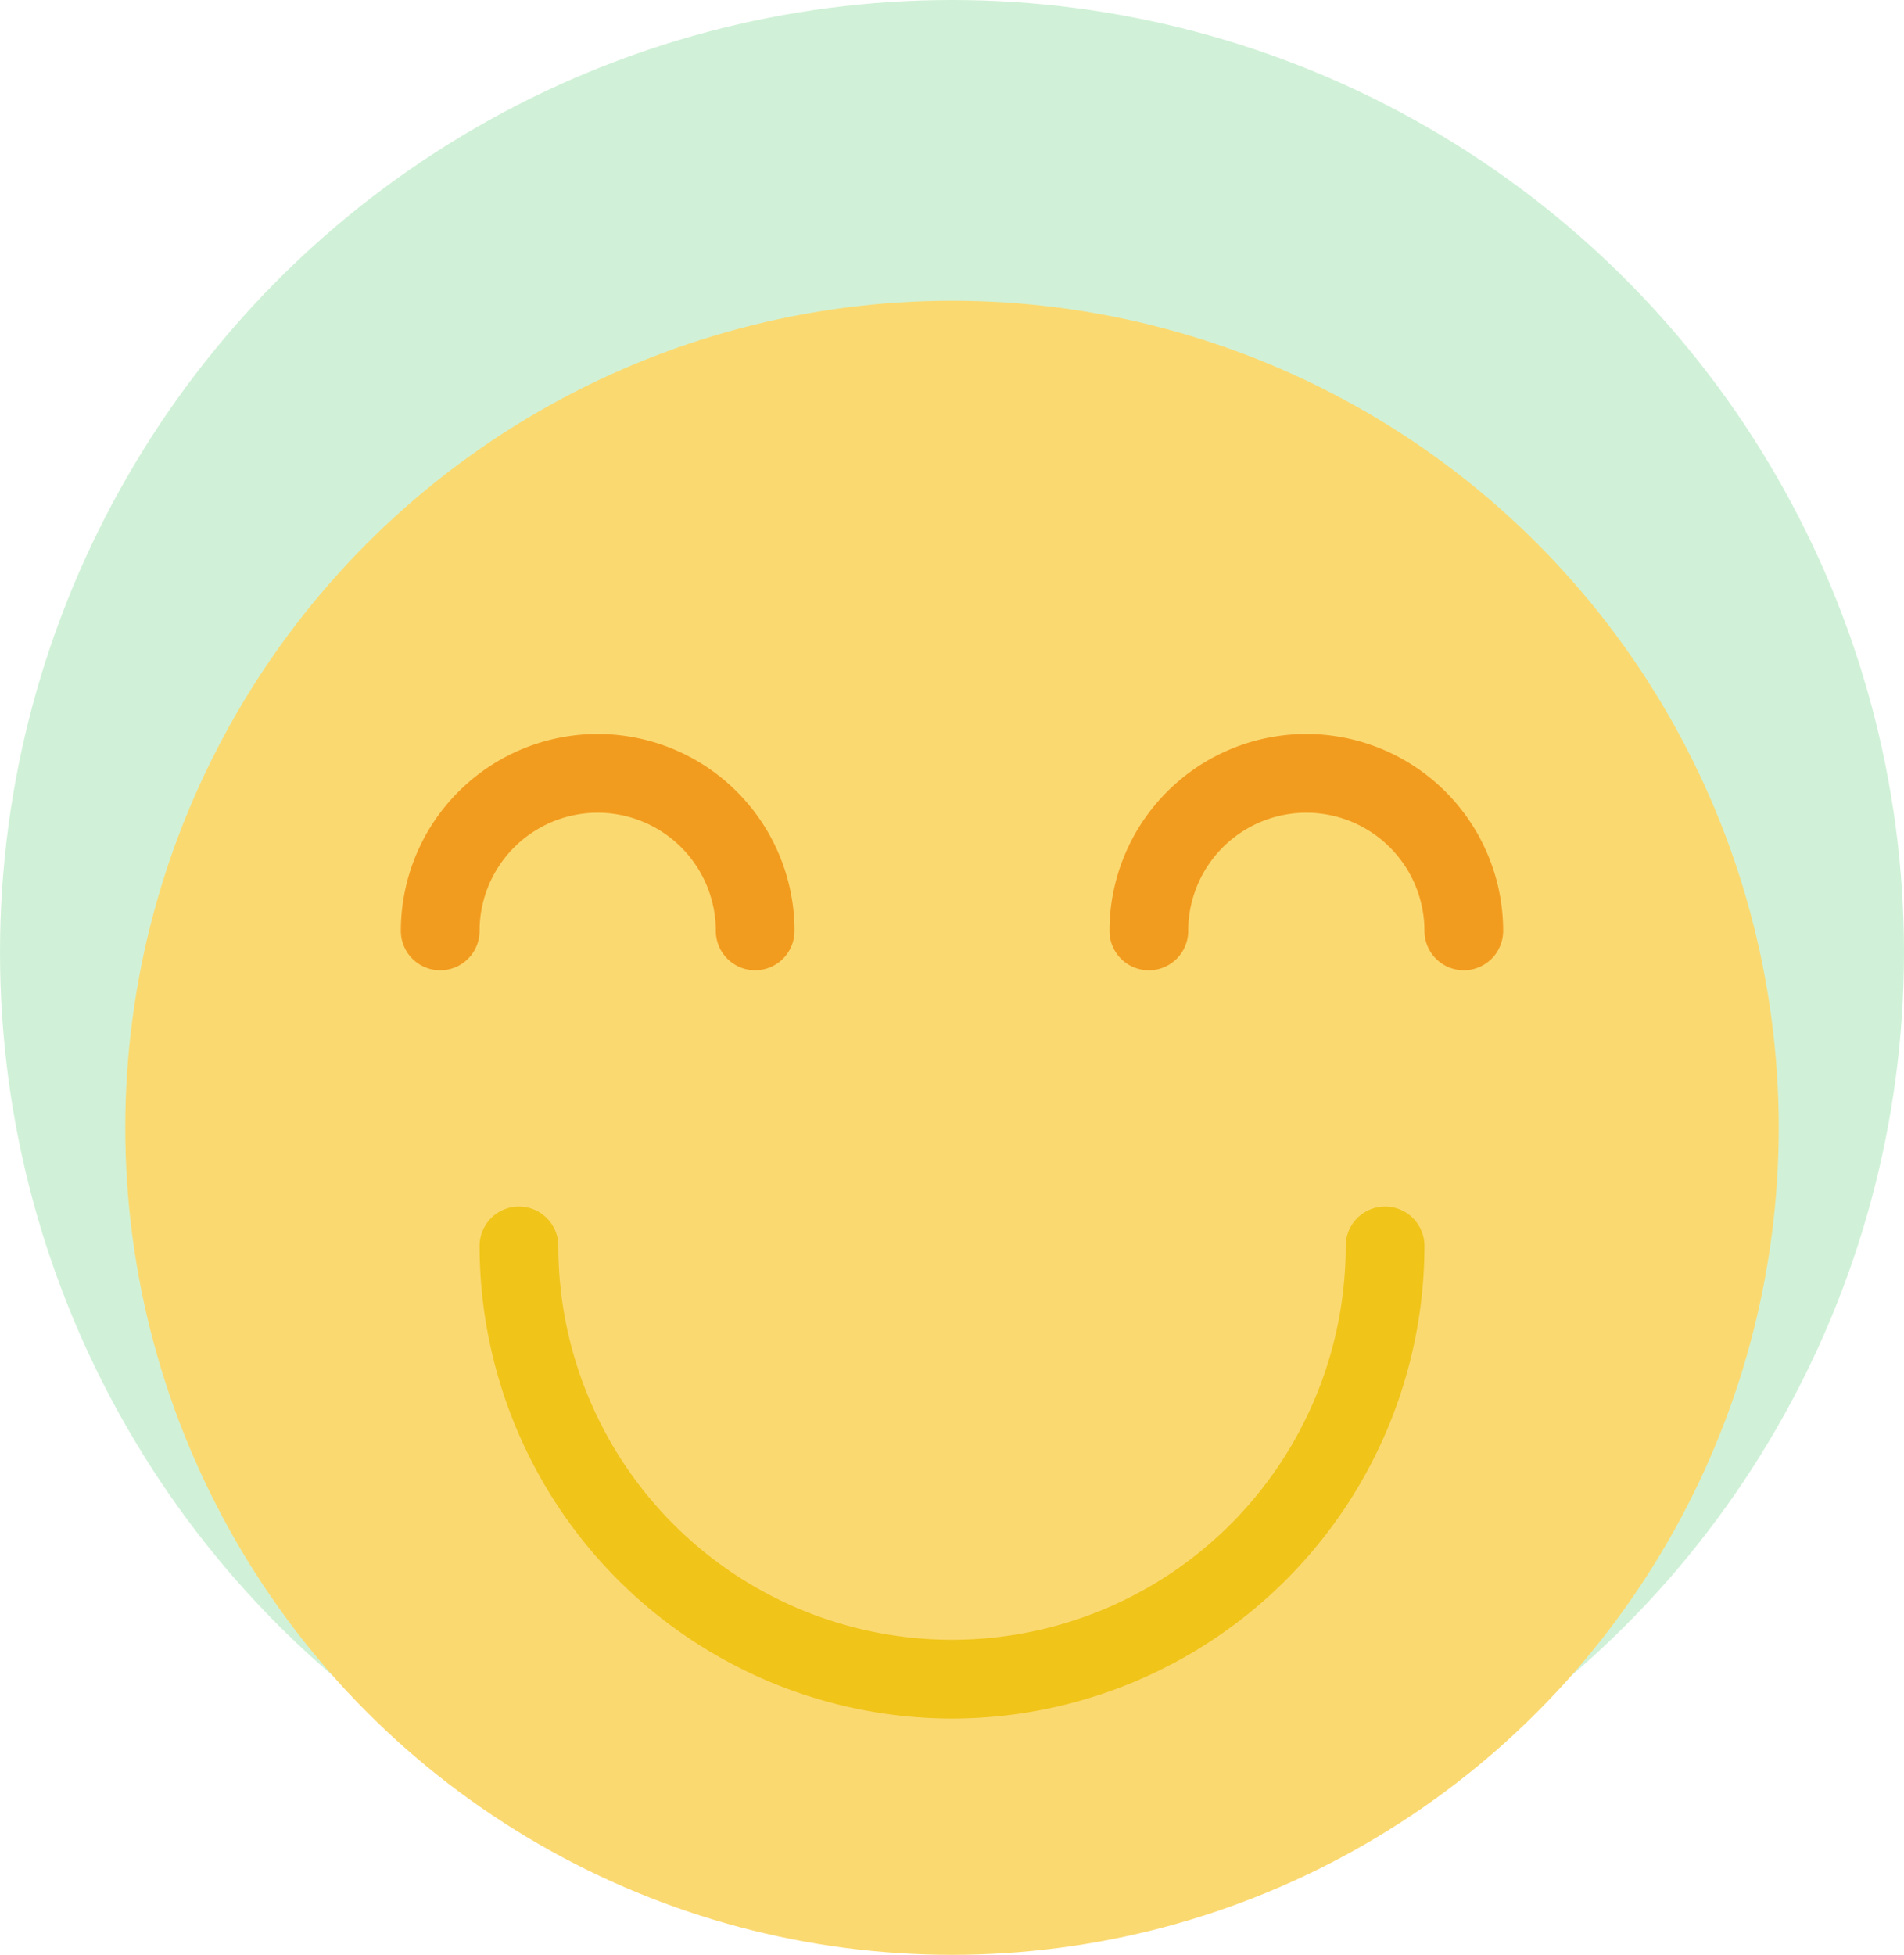
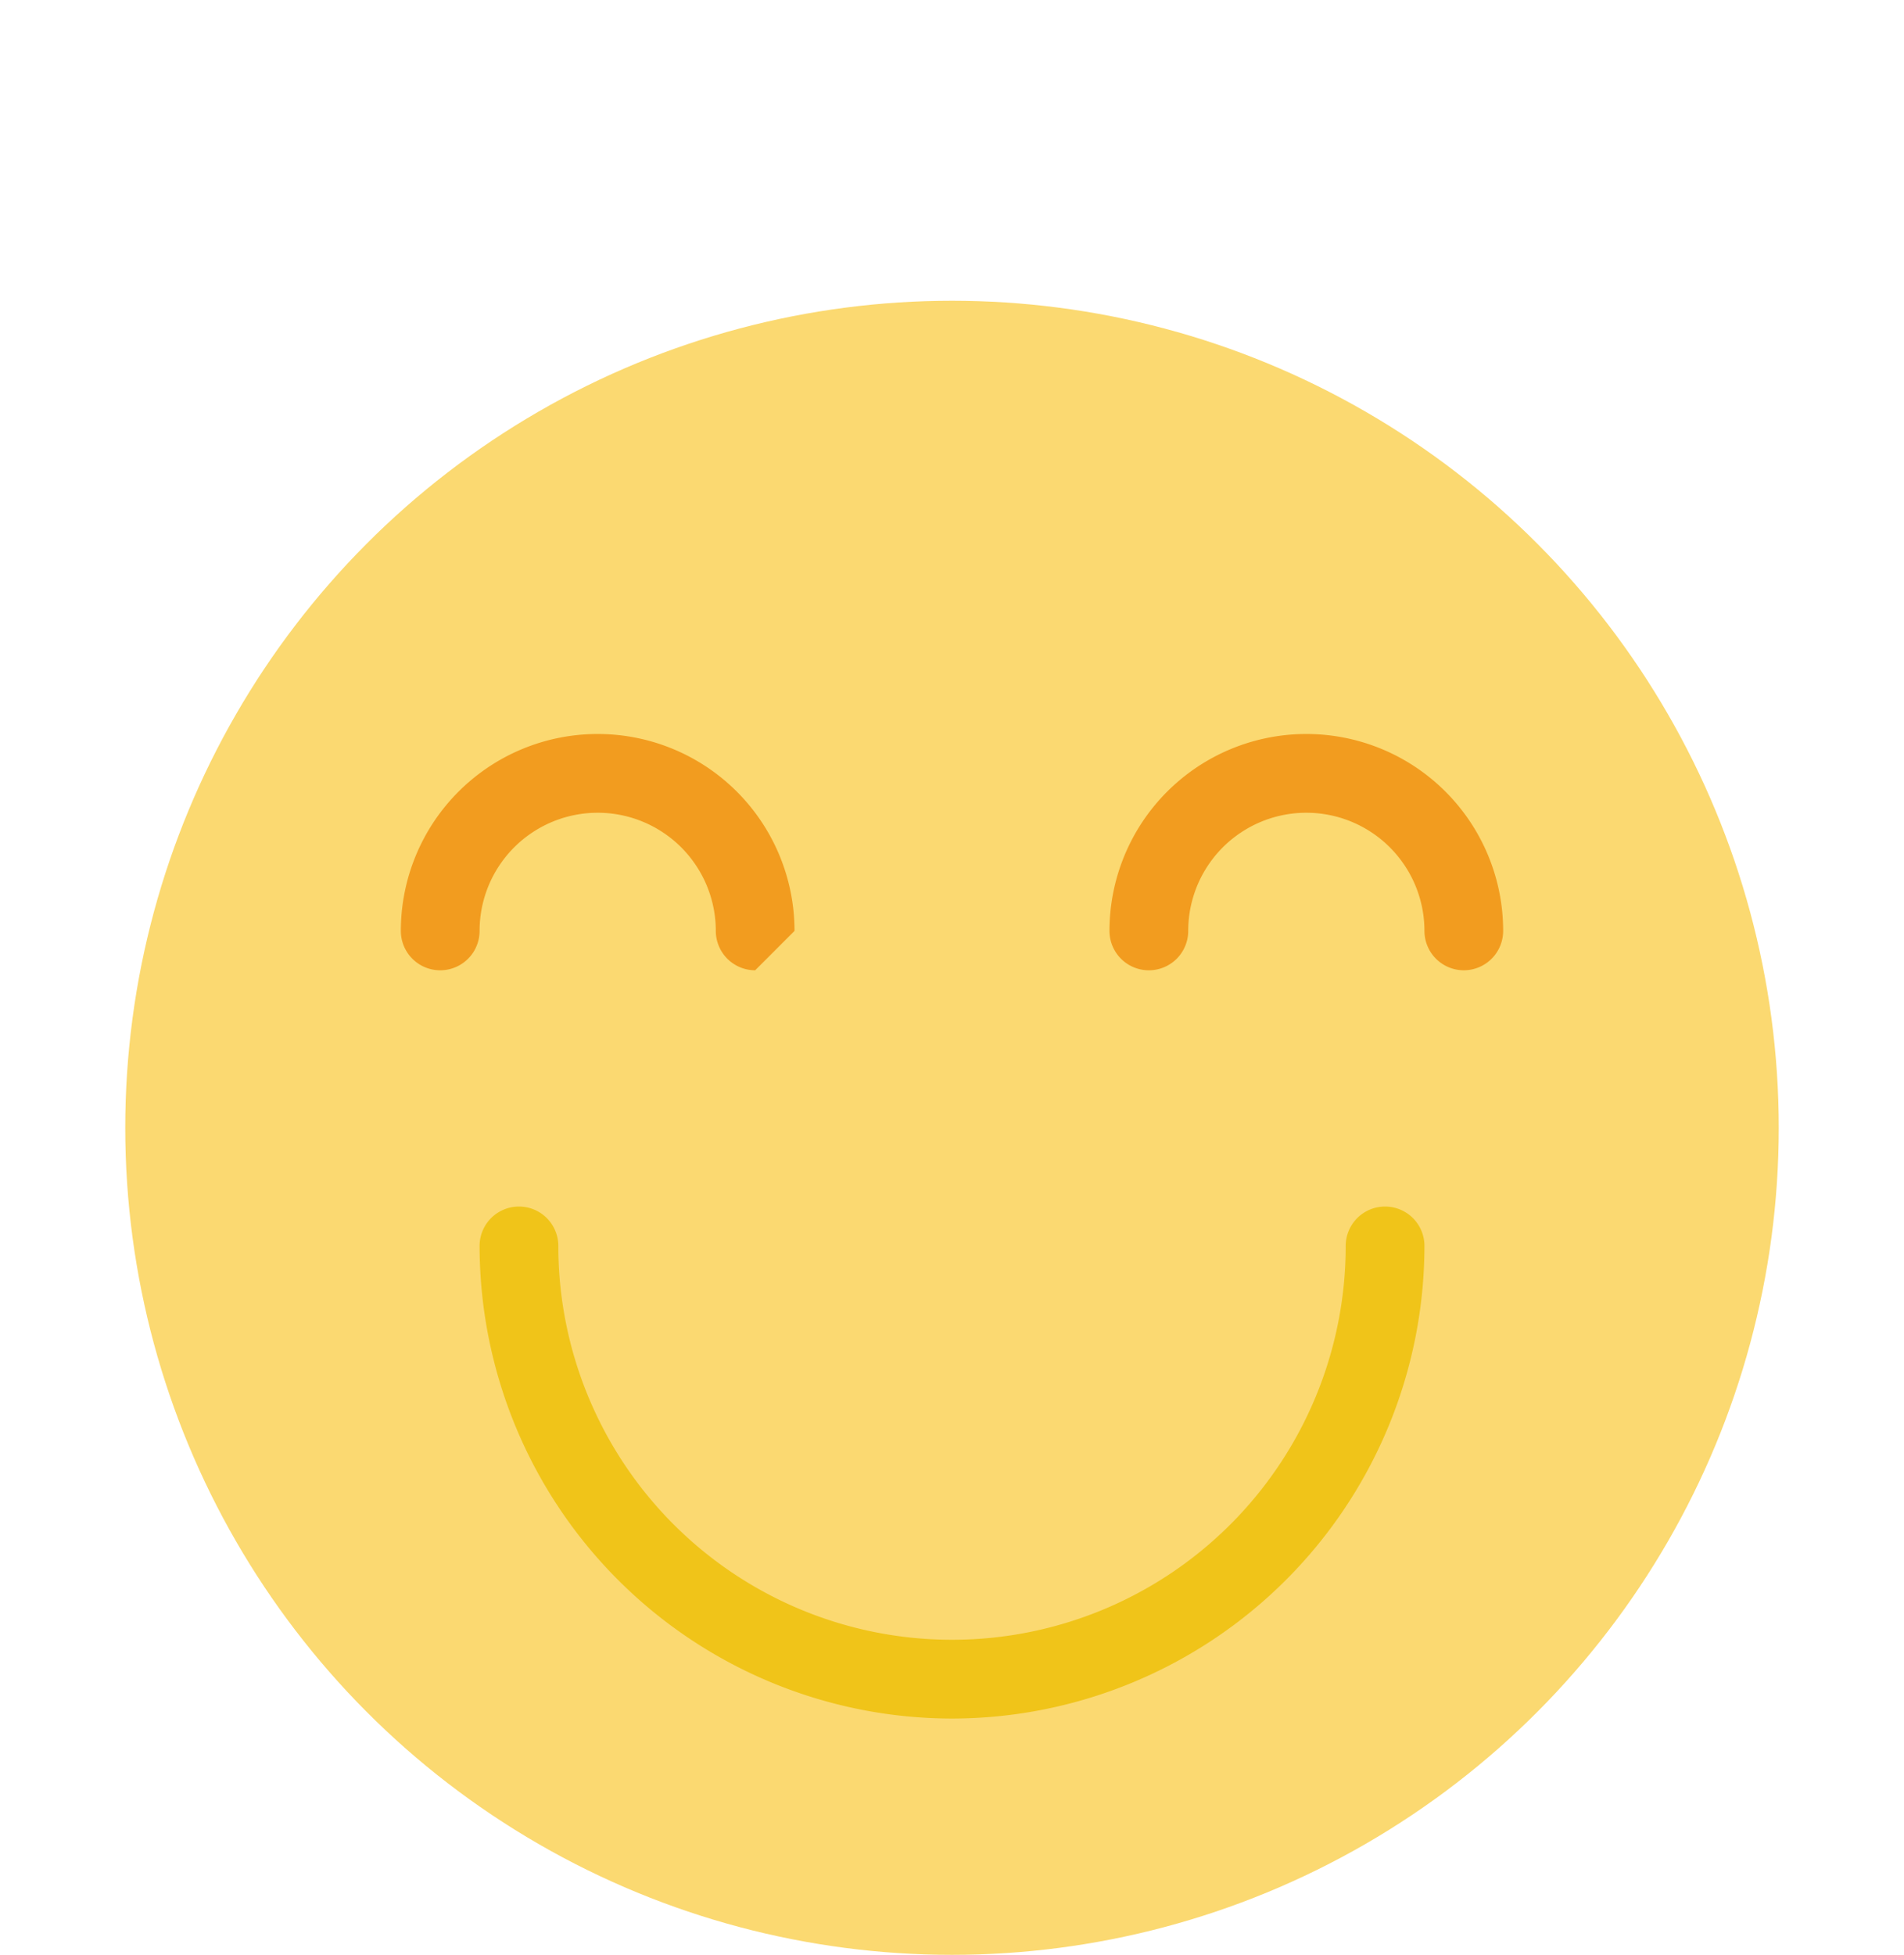
<svg xmlns="http://www.w3.org/2000/svg" viewBox="0 0 76 78">
  <defs>
    <style>.a{fill:#d0f1d7;}.b{fill:#fbd971;}.c{fill:#f0c419;}.d{fill:#f29c1f;}</style>
  </defs>
  <g transform="translate(-1000 -2253)">
-     <circle class="a" cx="38" cy="38" r="38" transform="translate(1000 2253)" />
    <g transform="translate(1005 2265)">
      <circle class="b" cx="33" cy="33" r="33" />
      <path class="c" d="M27.857,43.429A18.878,18.878,0,0,1,9,24.571a1.571,1.571,0,1,1,3.143,0,15.714,15.714,0,0,0,31.429,0,1.571,1.571,0,1,1,3.143,0A18.878,18.878,0,0,1,27.857,43.429Z" transform="translate(5.143 13.143)" />
-       <path class="d" d="M21.143,20.429a1.572,1.572,0,0,1-1.571-1.571,4.714,4.714,0,1,0-9.429,0,1.571,1.571,0,0,1-3.143,0,7.857,7.857,0,1,1,15.714,0A1.572,1.572,0,0,1,21.143,20.429Z" transform="translate(4 6.286)" />
+       <path class="d" d="M21.143,20.429a1.572,1.572,0,0,1-1.571-1.571,4.714,4.714,0,1,0-9.429,0,1.571,1.571,0,0,1-3.143,0,7.857,7.857,0,1,1,15.714,0Z" transform="translate(4 6.286)" />
      <path class="d" d="M39.143,20.429a1.572,1.572,0,0,1-1.571-1.571,4.714,4.714,0,0,0-9.429,0,1.571,1.571,0,0,1-3.143,0,7.857,7.857,0,1,1,15.714,0A1.572,1.572,0,0,1,39.143,20.429Z" transform="translate(14.286 6.286)" />
    </g>
  </g>
</svg>